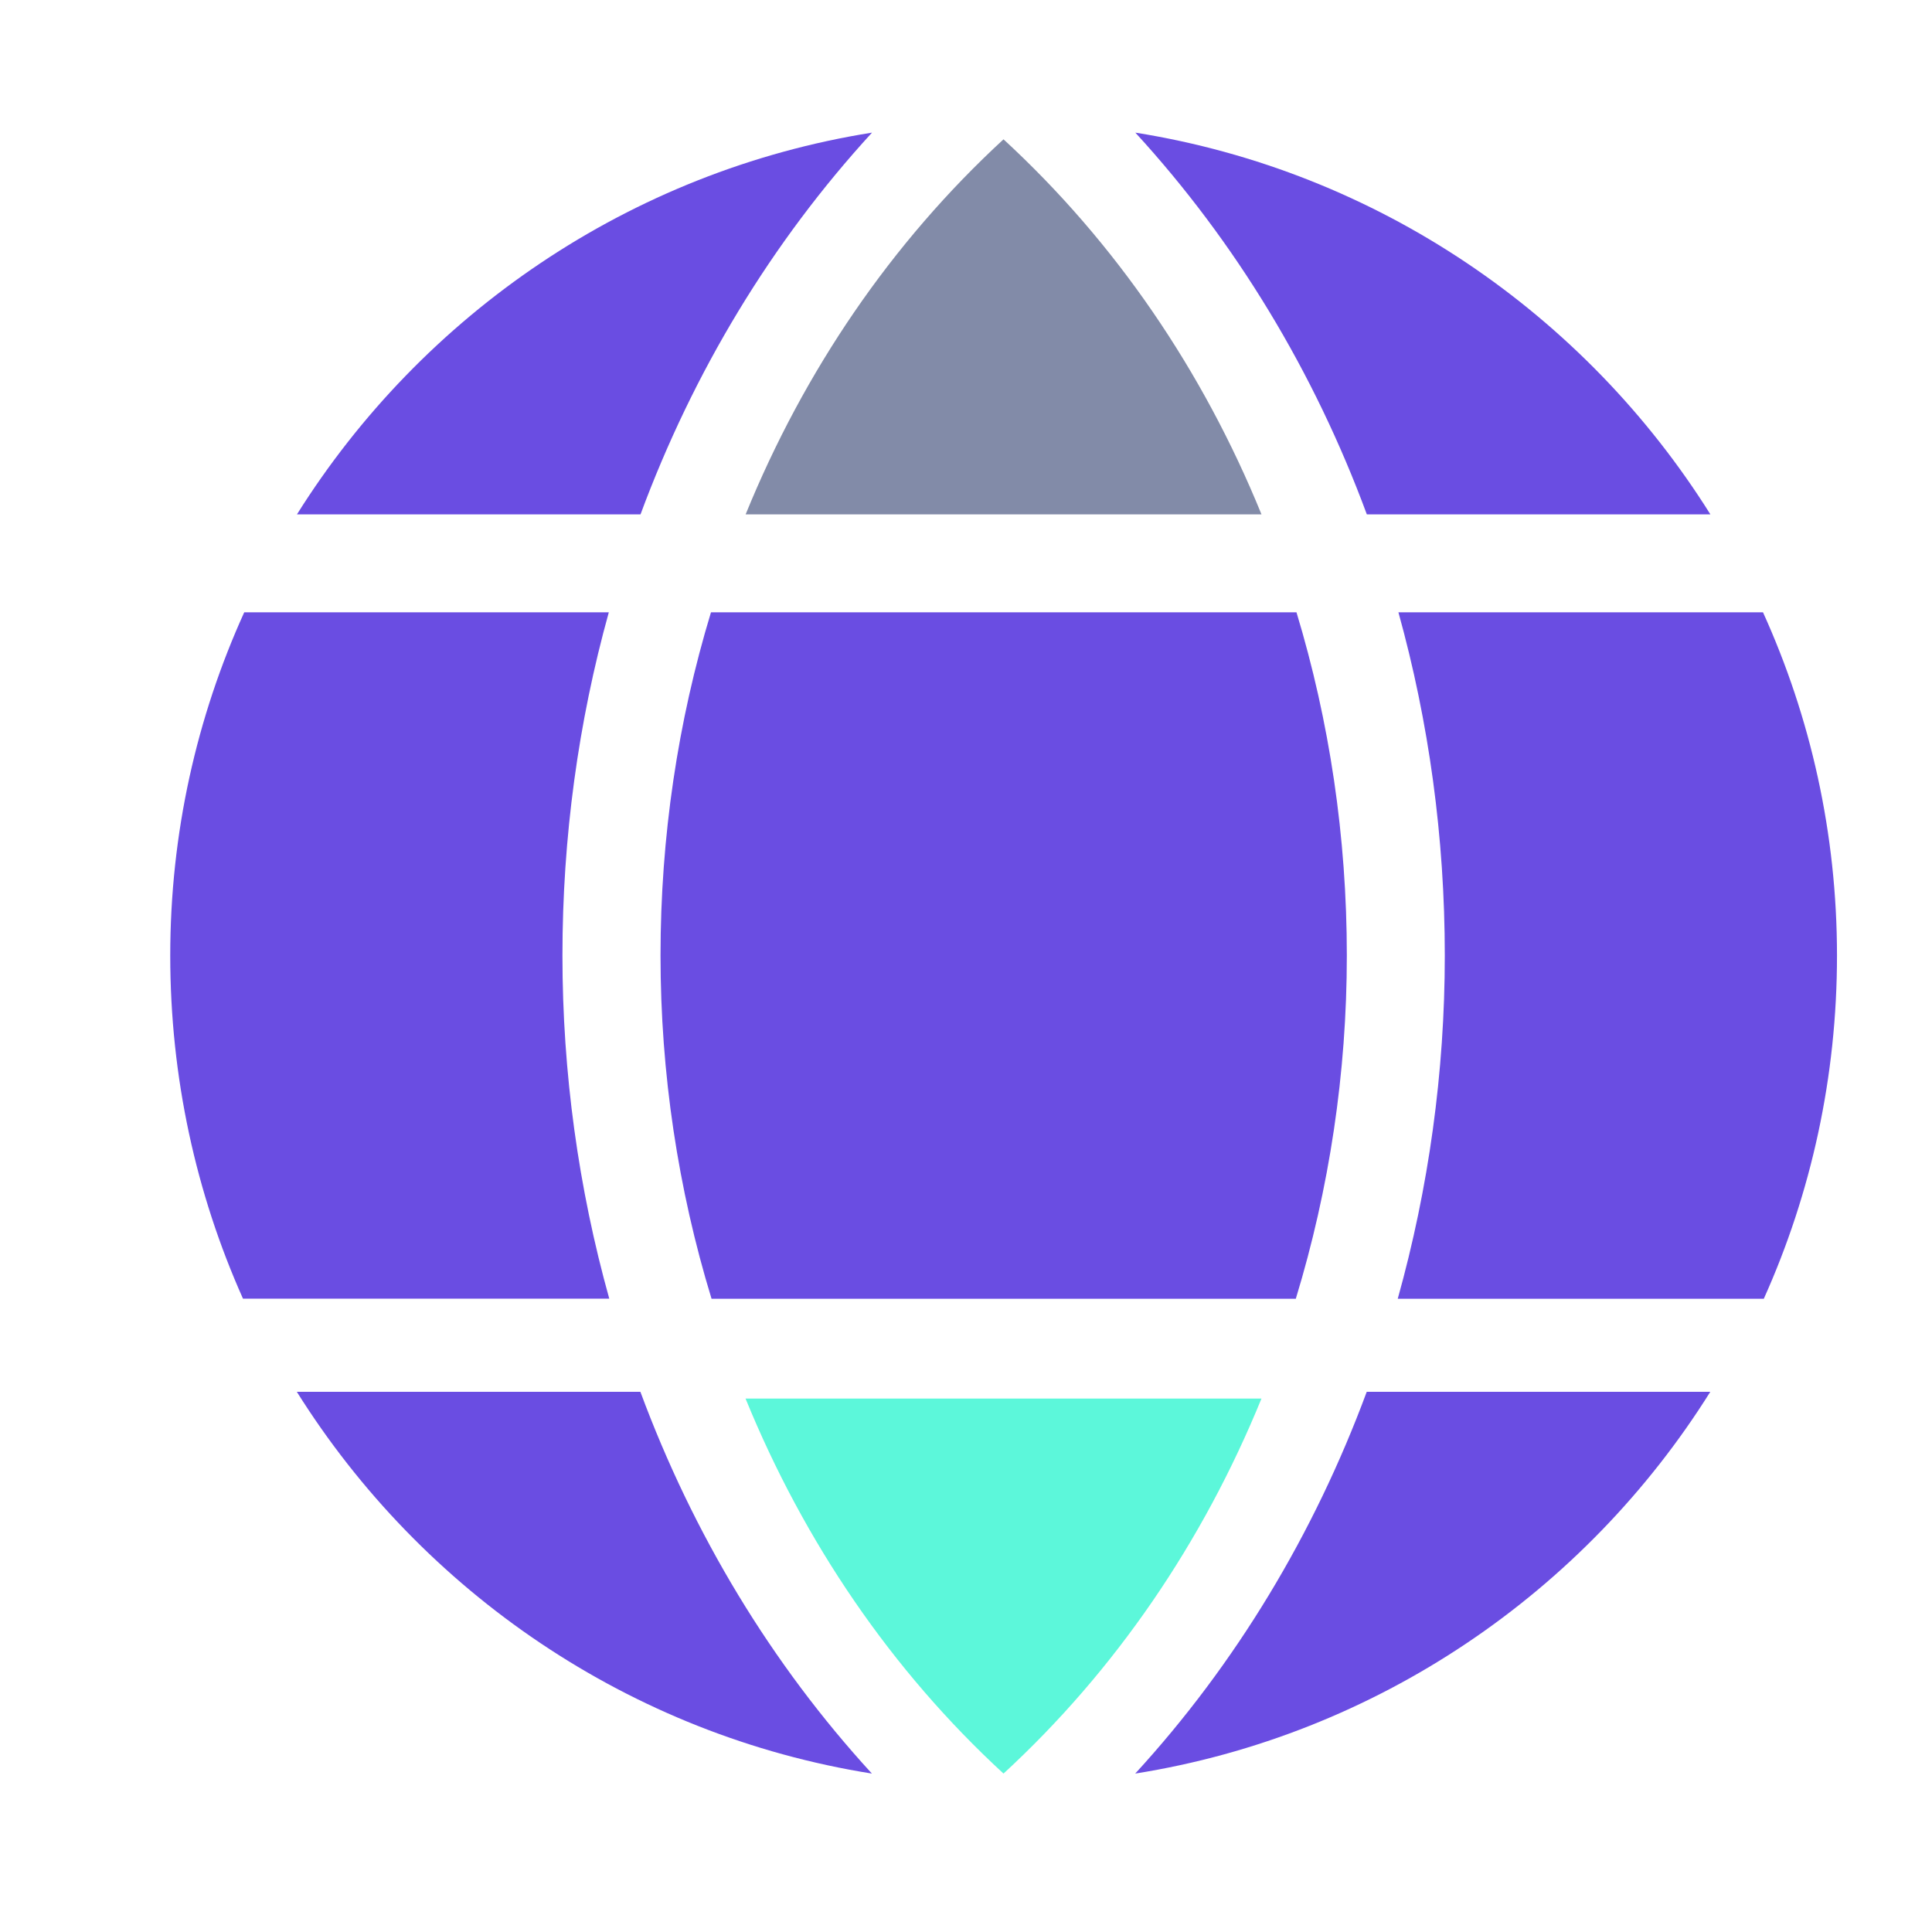
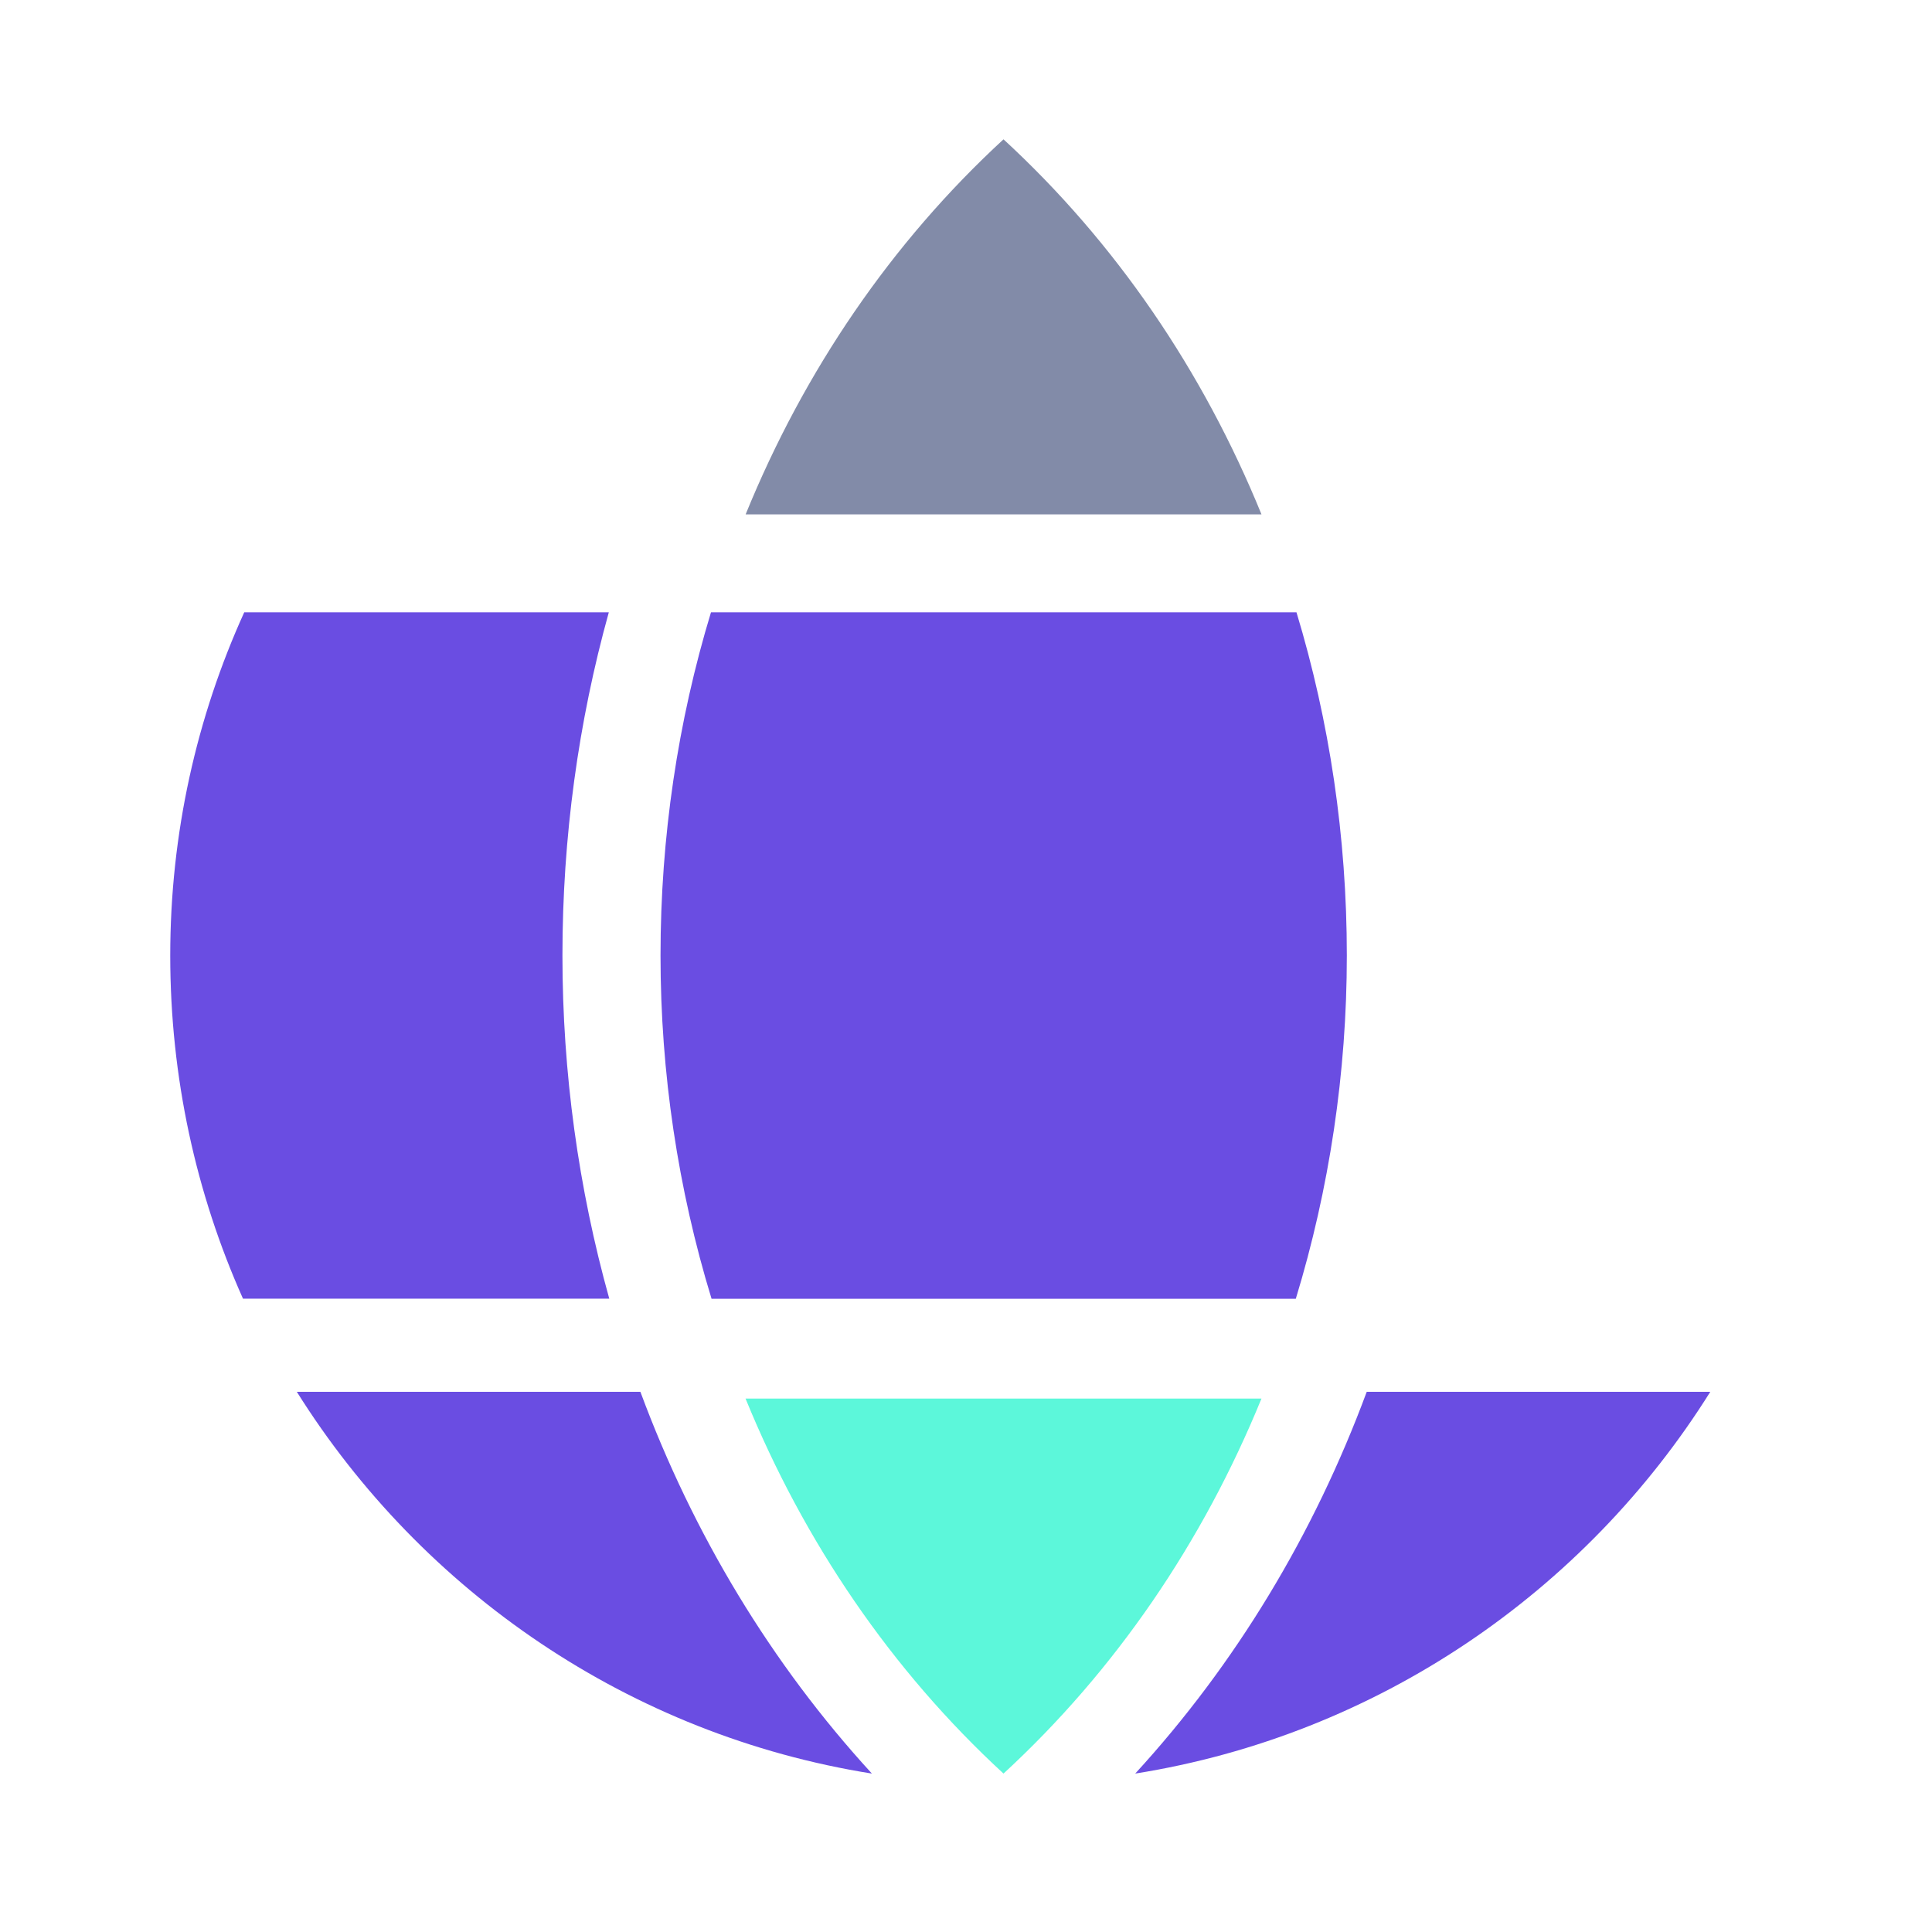
<svg xmlns="http://www.w3.org/2000/svg" width="17" height="17" viewBox="0 0 17 17" fill="none">
  <g clip-path="url(#clip0_1246_10434)">
    <path d="M11.1 4.526C10.585 3.262 9.816 2.133 8.83 1.226C7.845 2.133 7.076 3.262 6.561 4.526H11.1Z" fill="#828BA8" />
    <path d="M6.56 12.306C7.076 13.57 7.845 14.699 8.83 15.606C9.815 14.699 10.584 13.57 11.1 12.306L6.56 12.306Z" fill="#5CF7DA" />
    <path d="M11.851 8.408C11.851 7.363 11.698 6.346 11.408 5.388H6.256C5.965 6.346 5.812 7.364 5.812 8.408C5.812 9.442 5.966 10.463 6.261 11.428H11.402C11.697 10.461 11.851 9.439 11.851 8.408H11.851Z" fill="#6A4DE2" />
-     <path d="M7.673 1.167C5.543 1.506 3.716 2.767 2.613 4.526H5.636C6.1 3.273 6.789 2.131 7.673 1.167H7.673Z" fill="#6A4DE2" />
    <path d="M9.989 15.606C12.119 15.267 13.947 14.007 15.049 12.247L12.026 12.247C11.562 13.5 10.873 14.642 9.989 15.606L9.989 15.606Z" fill="#6A4DE2" />
    <path d="M5.361 11.427C5.09 10.456 4.949 9.438 4.949 8.408C4.949 7.368 5.089 6.352 5.357 5.388H2.149C1.731 6.309 1.498 7.332 1.498 8.408C1.498 9.48 1.725 10.503 2.138 11.427H5.361Z" fill="#6A4DE2" />
-     <path d="M15.05 4.526C13.948 2.767 12.121 1.506 9.99 1.167C10.874 2.131 11.564 3.273 12.027 4.526H15.05Z" fill="#6A4DE2" />
    <path d="M2.612 12.247C3.715 14.006 5.542 15.267 7.672 15.606C6.788 14.642 6.099 13.5 5.635 12.247L2.612 12.247Z" fill="#6A4DE2" />
-     <path d="M12.713 8.408C12.713 9.435 12.571 10.454 12.299 11.428H15.52C15.938 10.498 16.164 9.474 16.164 8.408C16.164 7.332 15.931 6.31 15.513 5.388H12.305C12.573 6.353 12.713 7.368 12.713 8.408H12.713Z" fill="#6A4DE2" />
  </g>
  <defs>
    <clipPath id="clip0_1246_10434">
      <rect width="16" height="16" fill="white" transform="translate(0.832 0.5)" />
    </clipPath>
  </defs>
</svg>